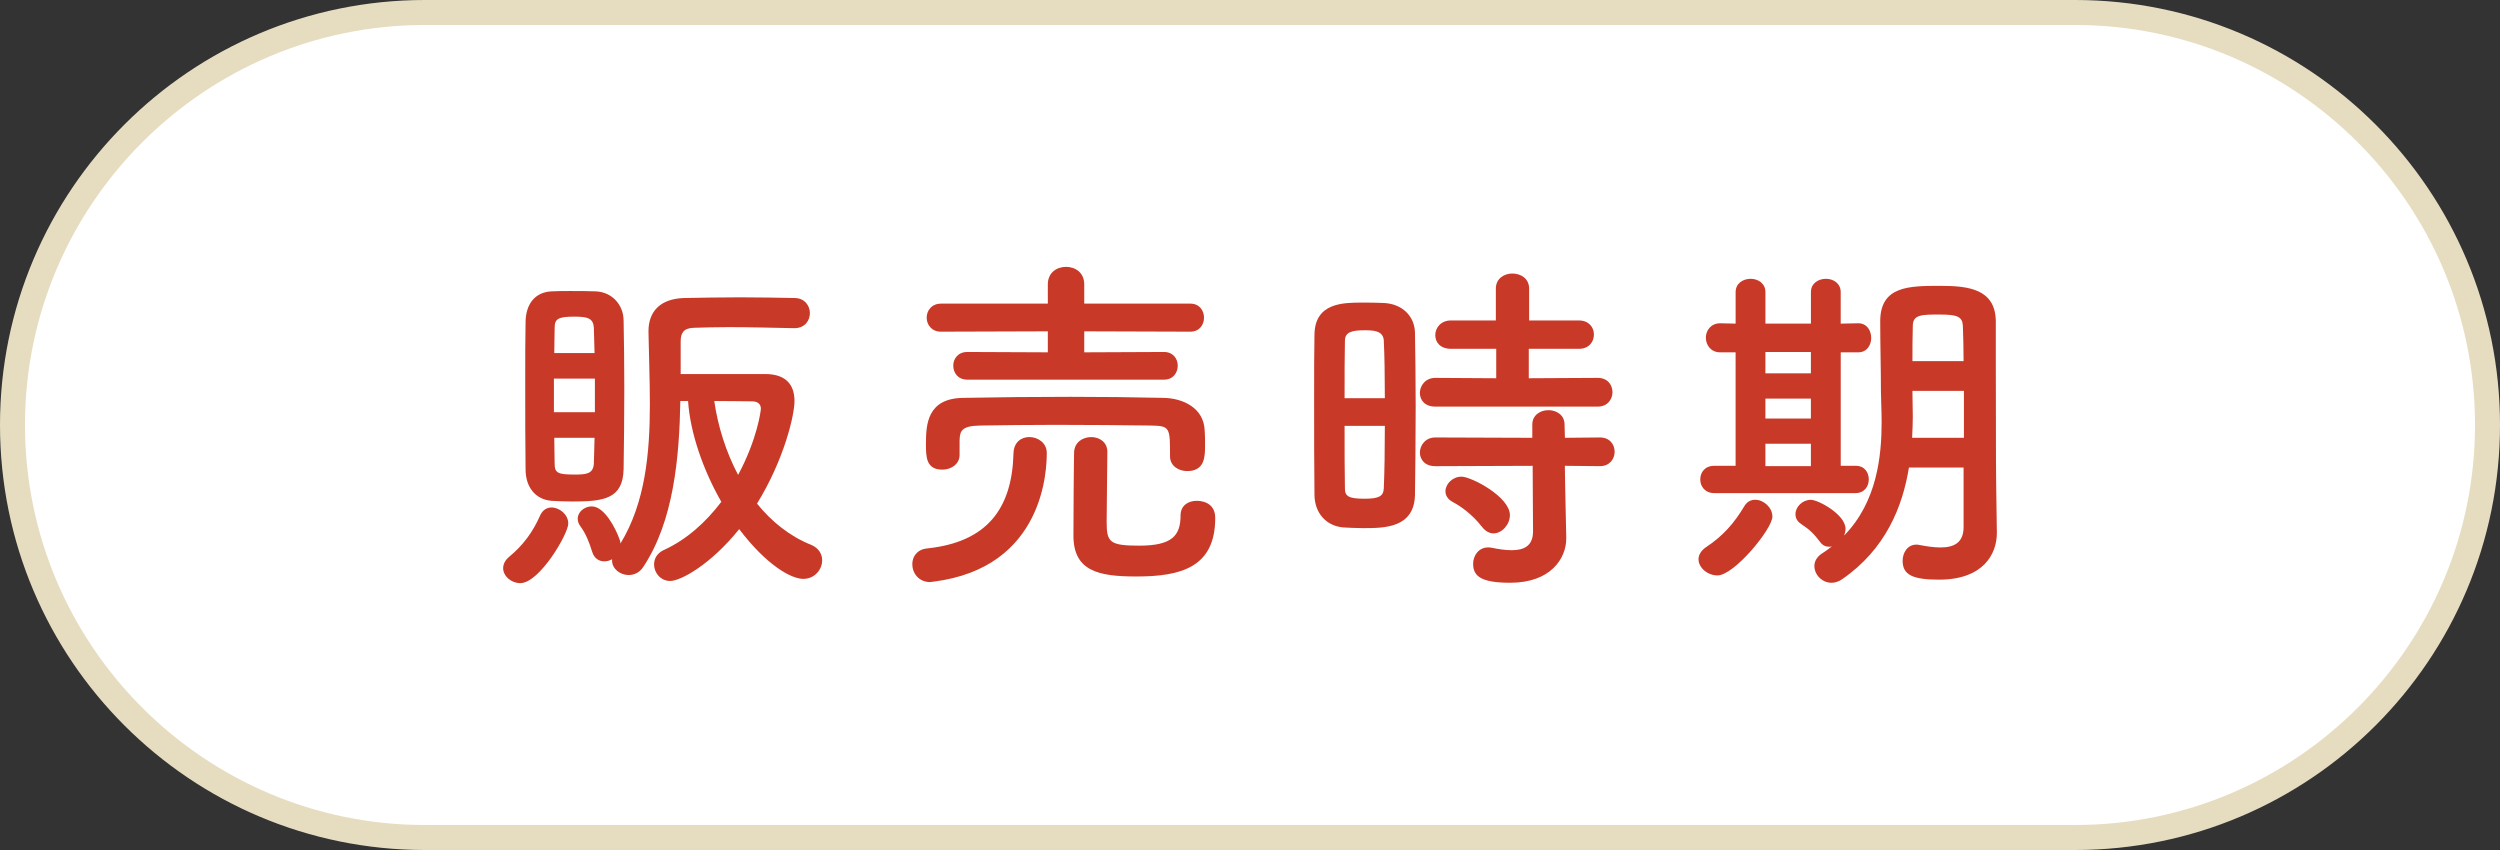
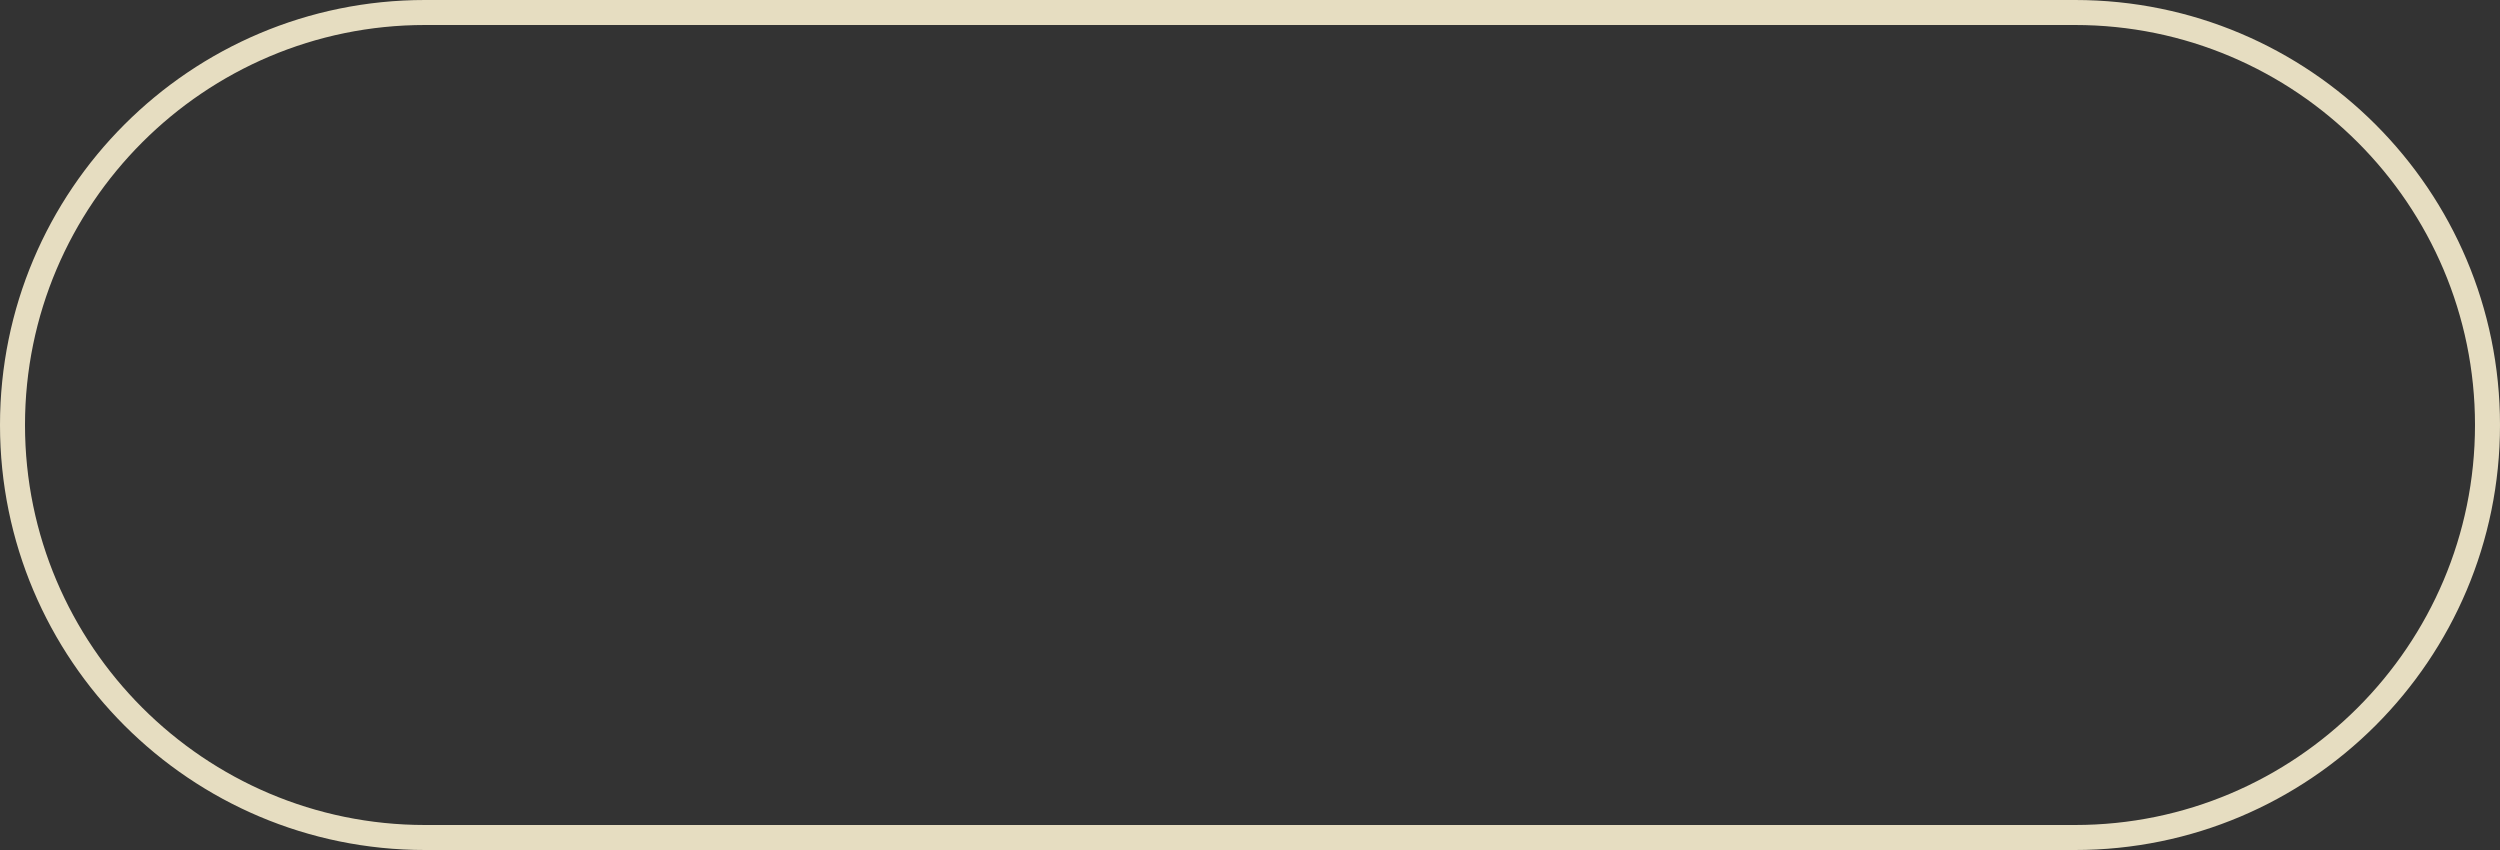
<svg xmlns="http://www.w3.org/2000/svg" id="_レイヤー_1" version="1.1" viewBox="0 0 100 34">
  <rect x="0" y="0" width="100" height="34" fill="#333333" stroke="none" />
  <defs>
    <style>
      .st0 {
        fill: #fff;
      }

      .st1 {
        fill: #e6ddc1;
      }

      .st2 {
        fill: #c93928;
      }
    </style>
  </defs>
  <g>
-     <path class="st0" d="M17,33.5C7.902,33.5.5,26.098.5,17,.5,7.902,7.902.5,17,.5h66c9.098,0,16.5,7.402,16.5,16.5,0,9.098-7.402,16.5-16.5,16.5H17Z" />
    <path class="st1" d="M83,1c8.822,0,16,7.178,16,16,0,8.822-7.178,16-16,16H17c-8.822,0-16-7.178-16-16C1,8.178,8.178,1,17,1h66M83,0H17C7.611,0,0,7.611,0,17v0c0,9.389,7.611,17,17,17h66c9.389,0,17-7.611,17-17v-0c0-9.389-7.611-17-17-17h0Z" />
  </g>
  <g>
-     <path class="st2" d="M20.126,22.722c0-.14.07-.309.238-.448.561-.462.952-.994,1.247-1.667.098-.21.266-.308.448-.308.321,0,.672.279.672.644,0,.406-1.148,2.382-1.919,2.382-.364,0-.687-.28-.687-.603ZM22.914,20.061c-.309,0-.617-.015-.854-.028-.645-.056-1.037-.546-1.037-1.261-.014-.98-.014-2.283-.014-3.516,0-.896,0-1.751.014-2.396.014-.672.351-1.163,1.022-1.205.21-.014.49-.014.757-.014.378,0,.771,0,1.036.014.631.028,1.093.519,1.106,1.149.015.784.028,1.751.028,2.717,0,1.177-.014,2.354-.028,3.25-.027,1.177-.784,1.289-2.03,1.289ZM23.796,15.144h-1.639v1.345h1.639v-1.345ZM23.782,14.122c-.015-.378-.015-.715-.028-1.022-.028-.364-.238-.435-.784-.435-.658,0-.784.099-.784.448,0,.28-.015.616-.015,1.009h1.611ZM22.171,17.511c0,.393.015.757.015,1.051,0,.364.153.42.784.42.462,0,.756-.014.784-.434.014-.309.014-.659.028-1.037h-1.611ZM31.766,13.127c-.827-.015-1.751-.042-2.62-.042-.504,0-.98.014-1.4.027-.42.015-.519.225-.519.547v1.303h3.391c.7,0,1.162.321,1.162,1.078,0,.574-.42,2.354-1.499,4.104.574.714,1.317,1.316,2.172,1.652.294.126.434.364.434.616,0,.364-.294.743-.756.743-.477,0-1.457-.532-2.563-1.989-1.163,1.442-2.354,2.073-2.76,2.073-.393,0-.645-.337-.645-.658,0-.225.112-.448.379-.575.924-.42,1.694-1.12,2.311-1.933-.729-1.274-1.246-2.76-1.33-4.034h-.309c-.042,2.27-.266,4.805-1.484,6.64-.154.238-.379.322-.589.322-.336,0-.658-.252-.658-.574v-.057c-.098.057-.21.084-.309.084-.21,0-.406-.111-.49-.392-.126-.406-.266-.742-.476-1.022-.07-.099-.099-.196-.099-.294,0-.267.267-.49.561-.49.519,0,.967.91,1.106,1.302.028.057.042.127.042.183.995-1.625,1.177-3.628,1.177-5.562,0-1.022-.042-2.017-.056-2.927,0-.785.462-1.303,1.429-1.331.714-.014,1.484-.028,2.241-.028.771,0,1.513.015,2.171.028.406,0,.616.309.616.603,0,.308-.21.603-.616.603h-.014ZM30.435,16.349c0-.183-.126-.295-.35-.295-.295,0-.896-.014-1.514-.014.141.994.463,2.031.953,2.956.756-1.401.91-2.55.91-2.647Z" />
-     <path class="st2" d="M37.206,23.283c-.462,0-.714-.364-.714-.715,0-.294.182-.588.588-.63,2.409-.252,3.404-1.597,3.46-3.811.014-.448.322-.645.63-.645.351,0,.701.238.701.631,0,.616-.07,4.595-4.539,5.154-.042,0-.084.015-.126.015ZM38.383,18.198c0,.378-.351.588-.687.588-.658,0-.658-.518-.658-1.036,0-.784.056-1.821,1.499-1.835,1.387-.028,2.844-.042,4.286-.042,1.261,0,2.521.014,3.725.042.757.014,1.611.393,1.64,1.316.014.168.014.364.014.561,0,.462,0,1.051-.714,1.051-.351,0-.687-.21-.687-.589v-.027c0-1.121,0-1.191-.757-1.205-1.106-.014-2.493-.028-3.824-.028-1.106,0-2.171.015-3.025.028-.757.014-.799.238-.812.603v.574ZM38.691,15.186c-.379,0-.561-.28-.561-.561,0-.266.182-.546.561-.546l3.222.014v-.84l-4.272.014c-.378,0-.574-.28-.574-.561s.196-.561.574-.561h4.272v-.77c0-.477.364-.701.729-.701s.728.225.728.701v.77h4.245c.364,0,.546.28.546.561s-.182.561-.546.561l-4.245-.014v.84l3.194-.014c.364,0,.546.28.546.546,0,.28-.182.561-.546.561h-7.872ZM43.649,17.483c.322,0,.645.196.645.589,0,.546-.028,2.045-.028,2.802,0,.812.112.952,1.303.952,1.302,0,1.653-.393,1.653-1.205,0-.406.309-.588.645-.588.112,0,.742.014.742.687,0,1.975-1.373,2.339-3.151,2.339-1.513,0-2.521-.21-2.521-1.639,0-.546.014-2.899.027-3.348.028-.393.351-.589.687-.589Z" />
-     <path class="st2" d="M54.526,21.125c-.28,0-.546-.015-.798-.028-.673-.056-1.149-.574-1.149-1.316-.014-.98-.014-2.451-.014-3.824,0-.994,0-1.933.014-2.592.028-1.261,1.163-1.261,1.905-1.261.294,0,.574,0,.854.015.742.027,1.247.519,1.261,1.19.014.799.028,1.863.028,2.941,0,1.303-.015,2.634-.028,3.544-.028,1.331-1.232,1.331-2.073,1.331ZM55.394,15.928c0-.882-.014-1.723-.042-2.311-.027-.393-.42-.406-.771-.406-.504,0-.784.069-.784.42-.014.532-.014,1.387-.014,2.297h1.61ZM53.783,17.035c0,.967,0,1.905.014,2.508,0,.309.154.406.784.406.575,0,.757-.098.771-.42.028-.645.042-1.556.042-2.494h-1.61ZM57.411,16.265c-.42,0-.616-.267-.616-.547,0-.294.224-.603.616-.603l2.438.015v-1.177h-1.808c-.434,0-.63-.267-.63-.547,0-.294.224-.588.63-.588h1.793v-1.274c0-.406.337-.603.659-.603.336,0,.672.196.672.603v1.274h1.989c.406,0,.603.28.603.561,0,.294-.196.574-.603.574h-2.003v1.177l2.759-.015c.393,0,.589.28.589.574,0,.28-.196.575-.589.575h-6.499ZM62.594,18.632l.014.91.042,1.961v.042c0,.771-.602,1.765-2.241,1.765-1.148,0-1.484-.252-1.484-.756,0-.336.225-.658.603-.658.042,0,.084,0,.14.014.267.056.547.098.799.098.49,0,.854-.168.854-.756l-.015-2.619-3.894.014c-.42,0-.616-.267-.616-.546,0-.295.224-.603.616-.603l3.88.014v-.532c0-.378.322-.574.645-.574s.645.196.645.574l.014.532,1.4-.014c.393,0,.589.28.589.574,0,.28-.196.574-.589.574l-1.4-.014ZM59.275,21.069c-.379-.49-.854-.826-1.149-.98-.21-.111-.308-.266-.308-.434,0-.294.28-.589.645-.589.378,0,1.933.799,1.933,1.541,0,.378-.322.729-.658.729-.154,0-.322-.084-.462-.267Z" />
-     <path class="st2" d="M67.94,22.372c0-.168.098-.35.308-.49.659-.434,1.121-.952,1.527-1.639.112-.182.266-.252.435-.252.336,0,.686.309.686.672,0,.491-1.526,2.354-2.199,2.354-.392,0-.756-.308-.756-.645ZM68.57,19.724c-.378,0-.56-.279-.56-.546,0-.28.182-.546.56-.546h.854v-4.539h-.616c-.378,0-.574-.294-.574-.588,0-.28.196-.574.574-.574h.015l.602.014v-1.261c0-.35.295-.532.603-.532.294,0,.589.183.589.532v1.261h1.82v-1.261c0-.35.294-.532.603-.532.294,0,.588.183.588.532v1.261l.687-.014h.015c.35,0,.518.294.518.588,0,.28-.168.574-.518.574h-.701v4.539h.603c.351,0,.519.266.519.546,0,.267-.168.546-.532.546h-5.646ZM72.436,14.08h-1.82v.854h1.82v-.854ZM72.436,15.943h-1.82v.798h1.82v-.798ZM72.436,17.75h-1.82v.896h1.82v-.896ZM78.543,18.702h-2.186c-.252,1.556-.924,3.264-2.675,4.469-.141.098-.294.14-.42.14-.379,0-.687-.321-.687-.672,0-.183.098-.364.308-.504.141-.084.267-.183.393-.28-.042.014-.084.014-.112.014-.14,0-.266-.056-.364-.196-.266-.35-.42-.49-.756-.714-.169-.112-.225-.252-.225-.393,0-.294.28-.574.616-.574.294,0,1.387.588,1.387,1.163,0,.098-.027.182-.056.266,1.316-1.345,1.499-3.18,1.499-4.538,0-.49-.028-.925-.028-1.233,0-.994-.028-1.807-.028-2.801,0-1.415,1.163-1.415,2.409-1.415,1.121,0,2.199.126,2.214,1.415v1.513c0,4.328.014,4.776.014,4.958l.028,1.976v.028c0,.826-.532,1.862-2.312,1.862-1.064,0-1.457-.195-1.457-.756,0-.322.196-.645.547-.645.042,0,.084,0,.126.014.294.057.588.099.84.099.532,0,.925-.183.925-.812v-2.382ZM78.557,15.634h-2.059v.084c0,.28.014.603.014.953,0,.266-.014.546-.027.84h2.072v-1.877ZM78.543,14.444c0-.505-.014-.98-.028-1.401-.014-.378-.224-.462-.924-.462-.729,0-1.079,0-1.079.462-.014.435-.014.911-.014,1.401h2.045Z" />
-   </g>
+     </g>
</svg>